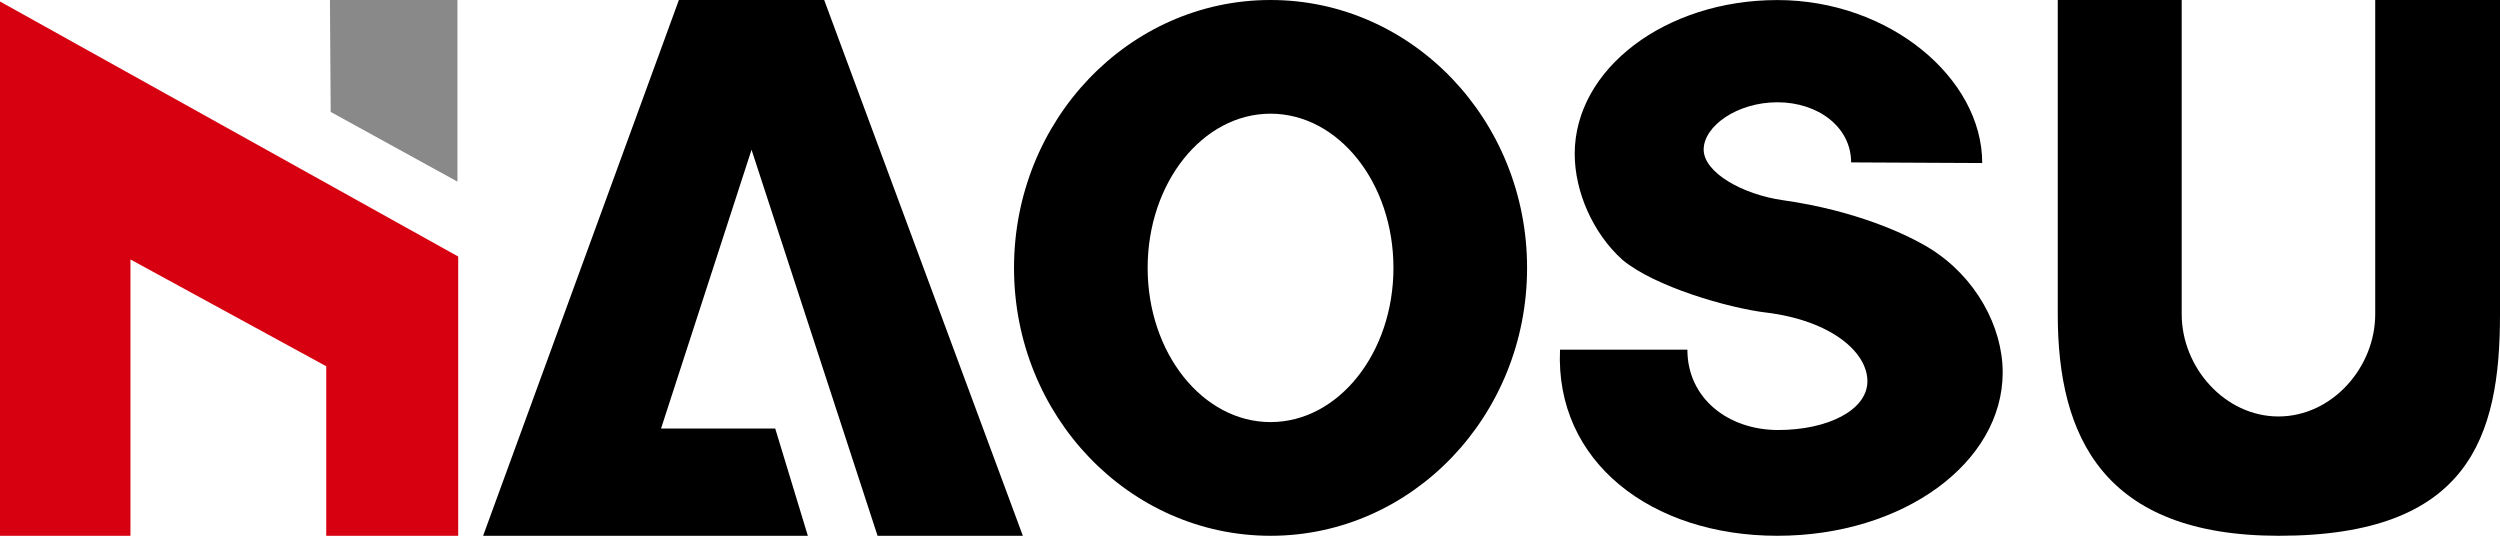
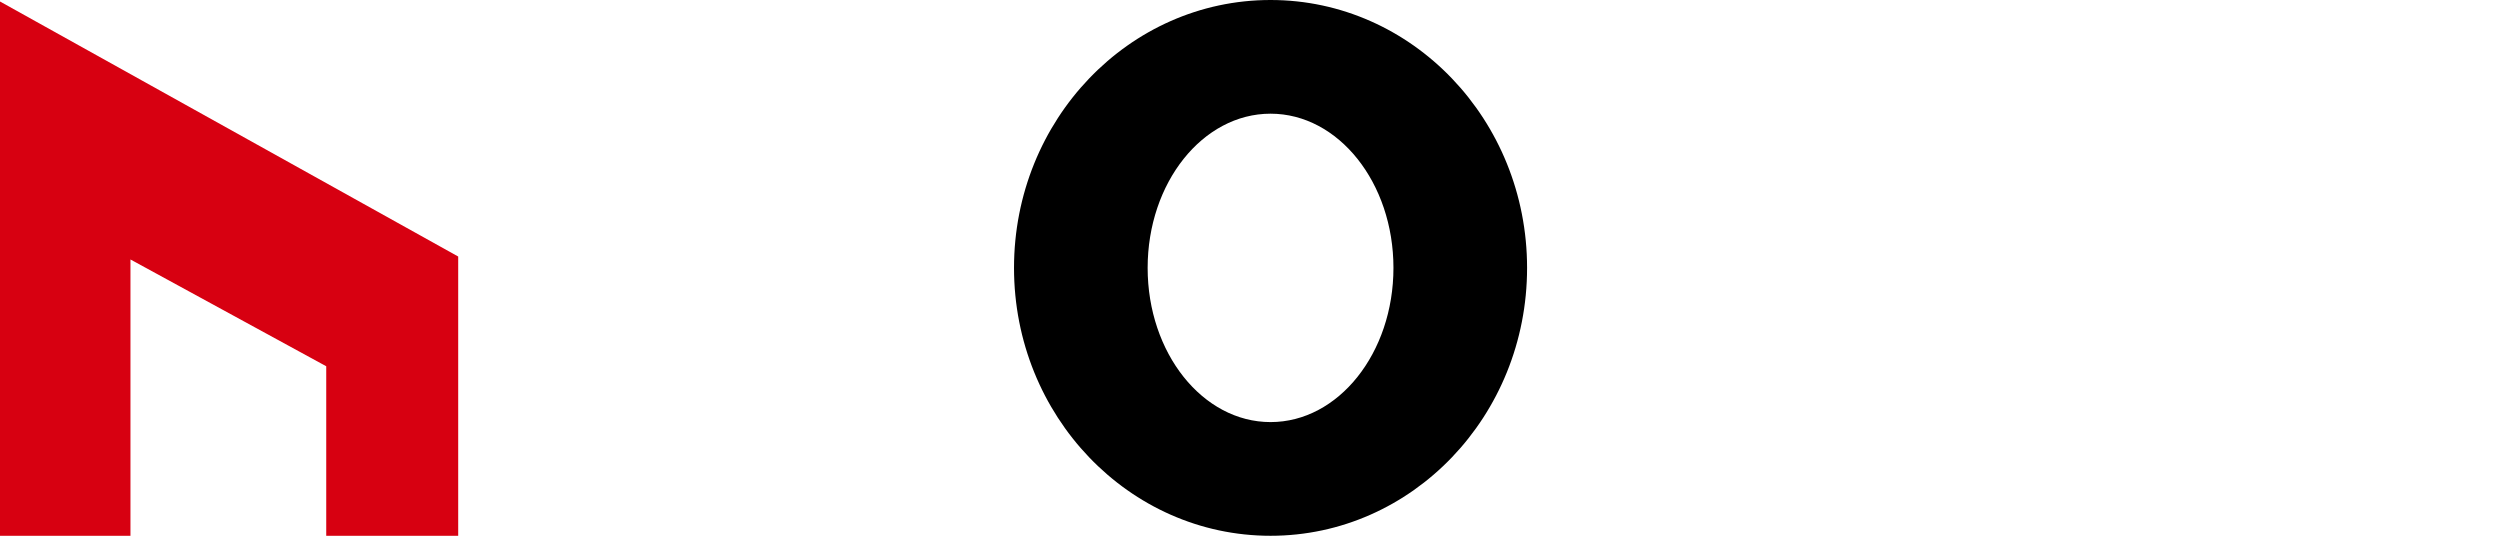
<svg xmlns="http://www.w3.org/2000/svg" id="_レイヤー_2" data-name="レイヤー 2" viewBox="0 0 466.61 100">
  <defs>
    <style>
      .cls-1 {
        fill: #898989;
      }

      .cls-1, .cls-2, .cls-3 {
        stroke-width: 0px;
      }

      .cls-3 {
        fill: #d70011;
      }
    </style>
  </defs>
  <g id="_レイヤー_2-2" data-name="レイヤー 2">
    <polygon class="cls-3" points="0 100 24.35 100 24.35 48.43 60.89 68.36 60.89 100 85.52 100 85.52 47.88 0 .28 0 100" />
    <path class="cls-2" d="M237.14,0c-26.44,0-47.88,22.39-47.88,50s21.44,50,47.88,50,47.88-22.39,47.88-50S263.58,0,237.14,0ZM237.14,78.78c-12.67,0-22.94-12.89-22.94-28.78s10.27-28.78,22.94-28.78,22.94,12.89,22.94,28.78-10.27,28.78-22.94,28.78Z" />
-     <path class="cls-2" d="M329.62,58.33c12.24,1.52,18.92,7.43,18.92,12.82s-7.39,9.11-16.67,9.11-16.93-5.88-16.93-15h-23.77c-.97,20.93,17.04,34.74,40.56,34.74s42.06-13.65,42.06-30.49c0-8.55-5.03-17.79-13.49-23.08-4.31-2.69-13.96-7.14-27.51-9.06-7.52-1.06-14.81-5.15-14.81-9.46s6.16-8.82,13.76-8.82,13.76,4.62,13.76,11.22l24.47.12c0-15.85-17.33-30.42-38.23-30.42s-37.83,12.85-37.83,28.7c0,7.03,3.36,14.78,8.9,19.78,6.05,5.03,19.65,8.96,26.82,9.85Z" />
-     <path class="cls-2" d="M466.61,58.73c0,22.8-5.76,41.27-41.27,41.27-32.73,0-41.27-18.48-41.27-41.27V0h23.13v58.64c0,9.97,8.08,19.09,18.06,19.09s18.06-9.12,18.06-19.09V0h23.31v58.73Z" />
-     <polygon class="cls-2" points="90.17 100 150.78 100 144.69 79.98 123.38 79.98 140.27 27.95 163.79 100 190.91 100 153.83 0 126.71 0 90.17 100" />
-     <polygon class="cls-1" points="61.58 0 85.38 0 85.38 33.9 61.72 20.89 61.58 0" />
  </g>
</svg>